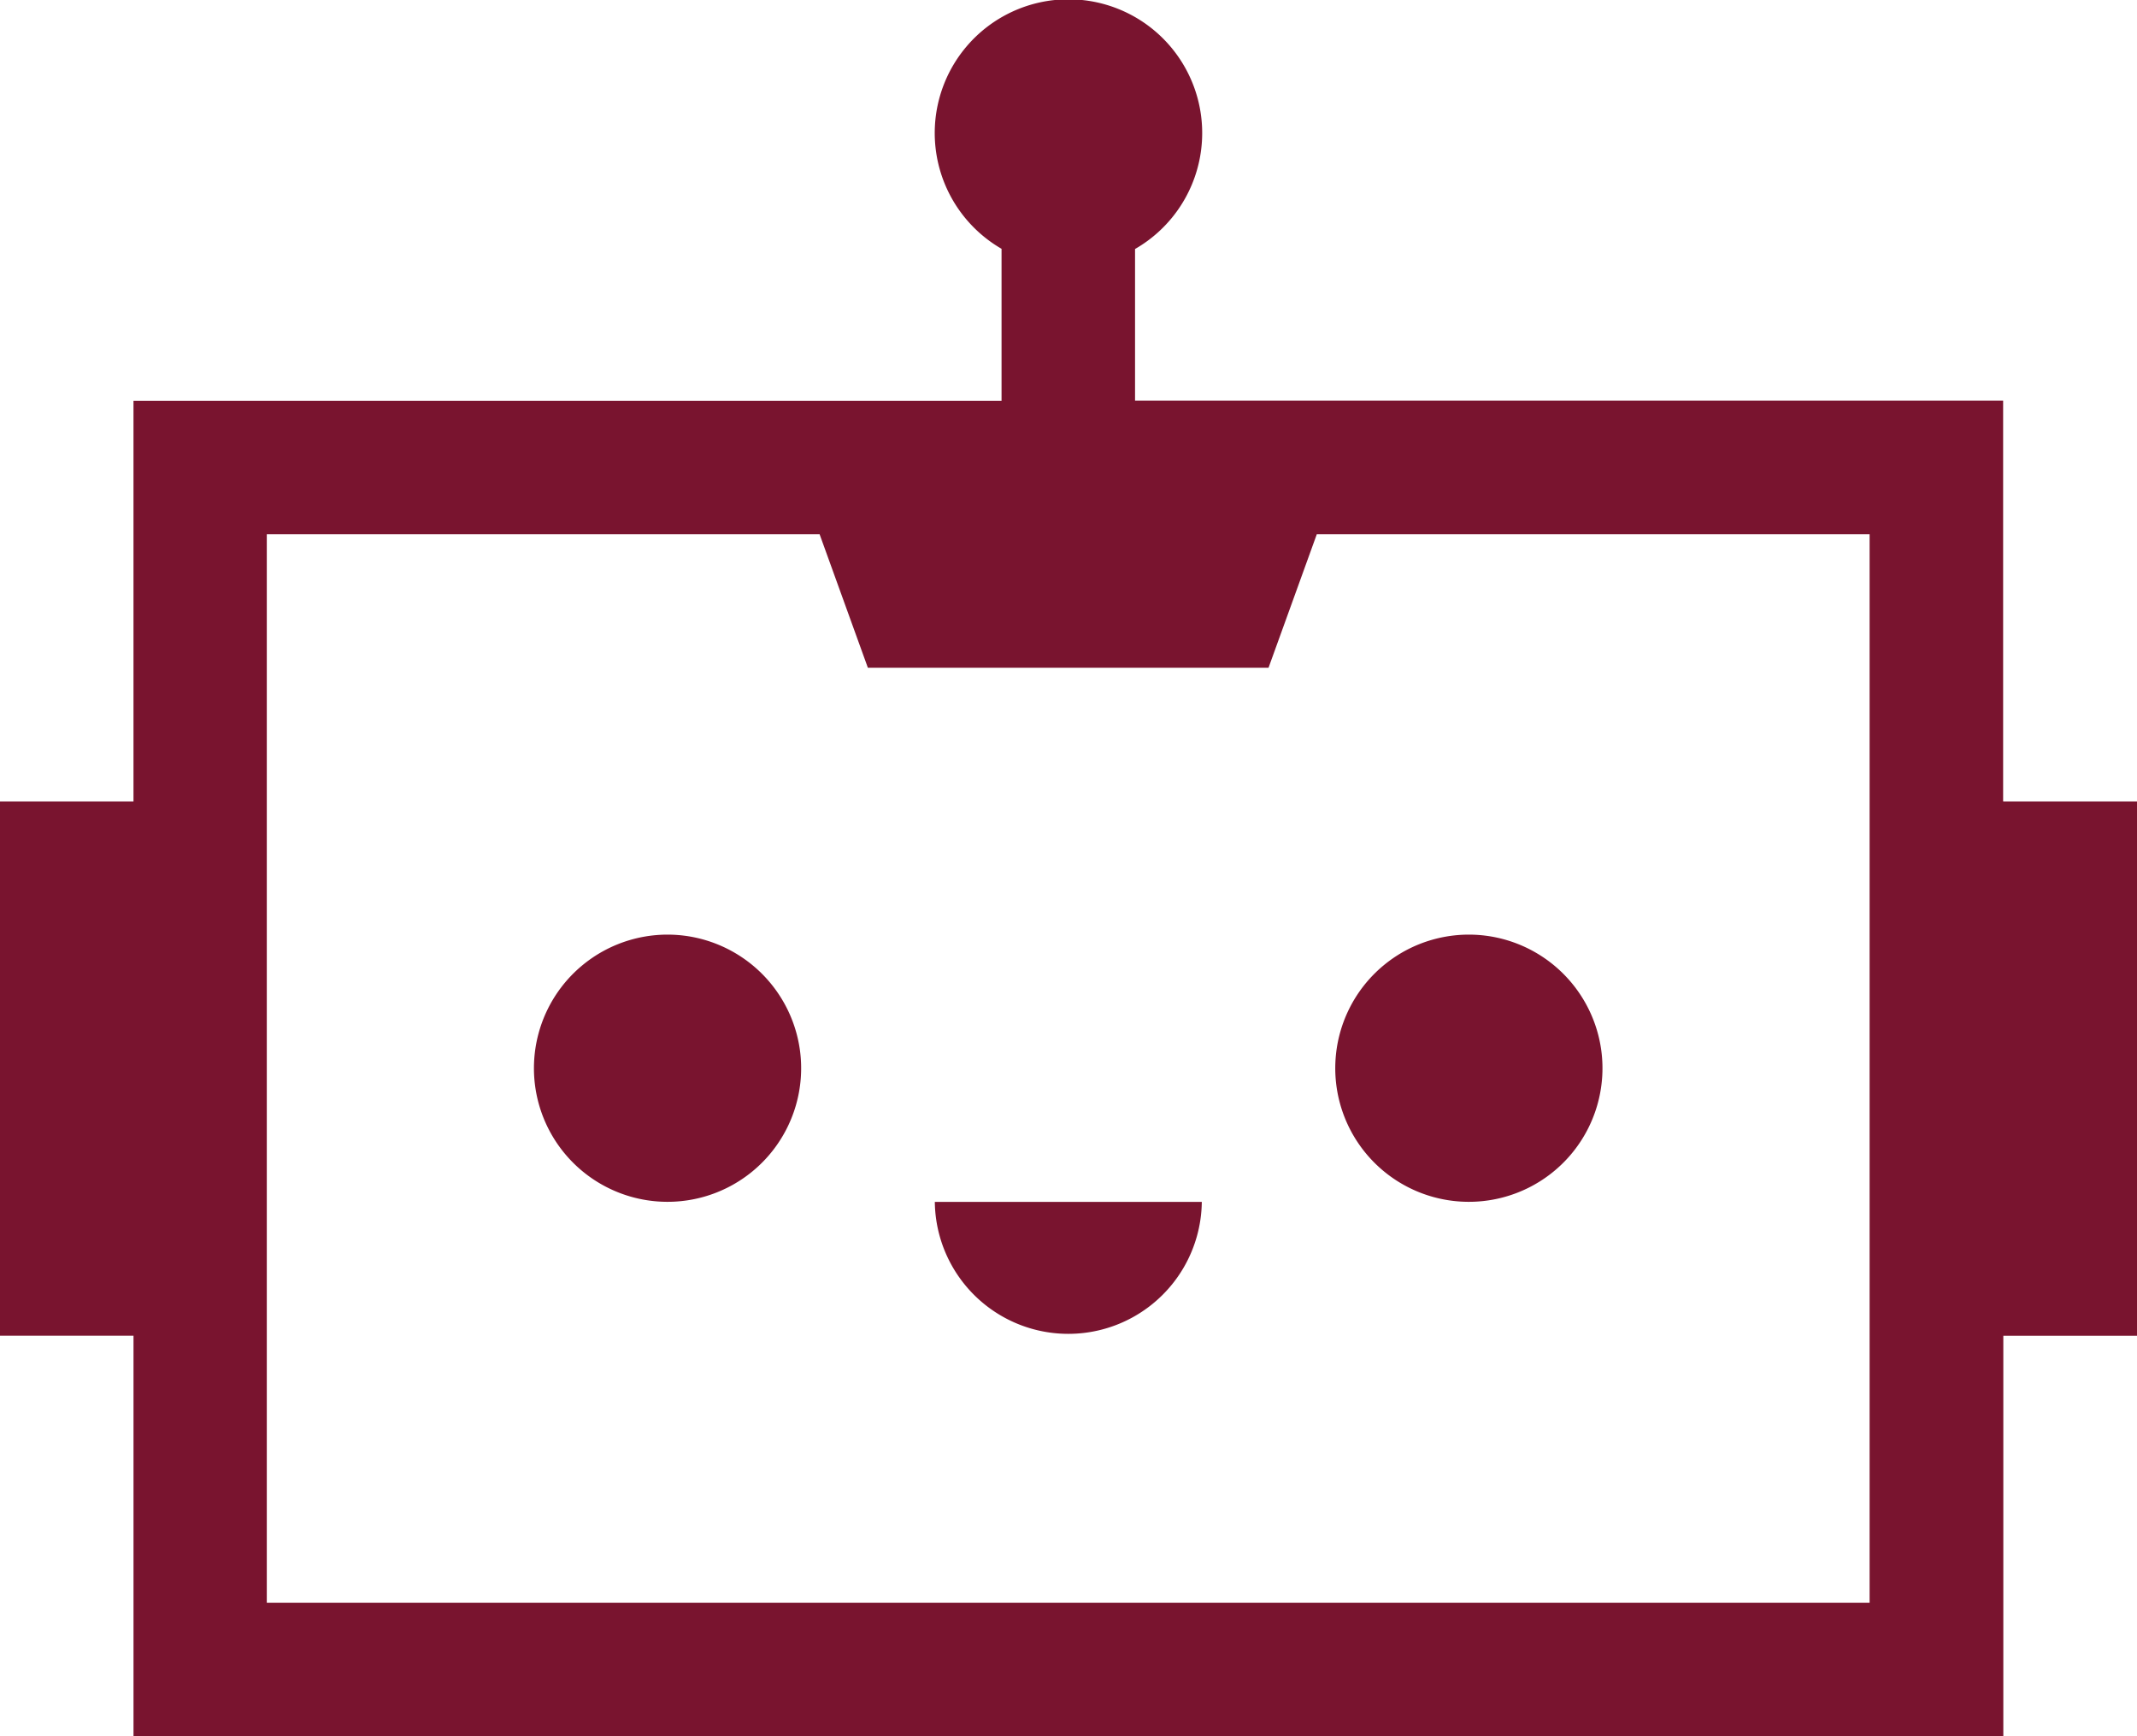
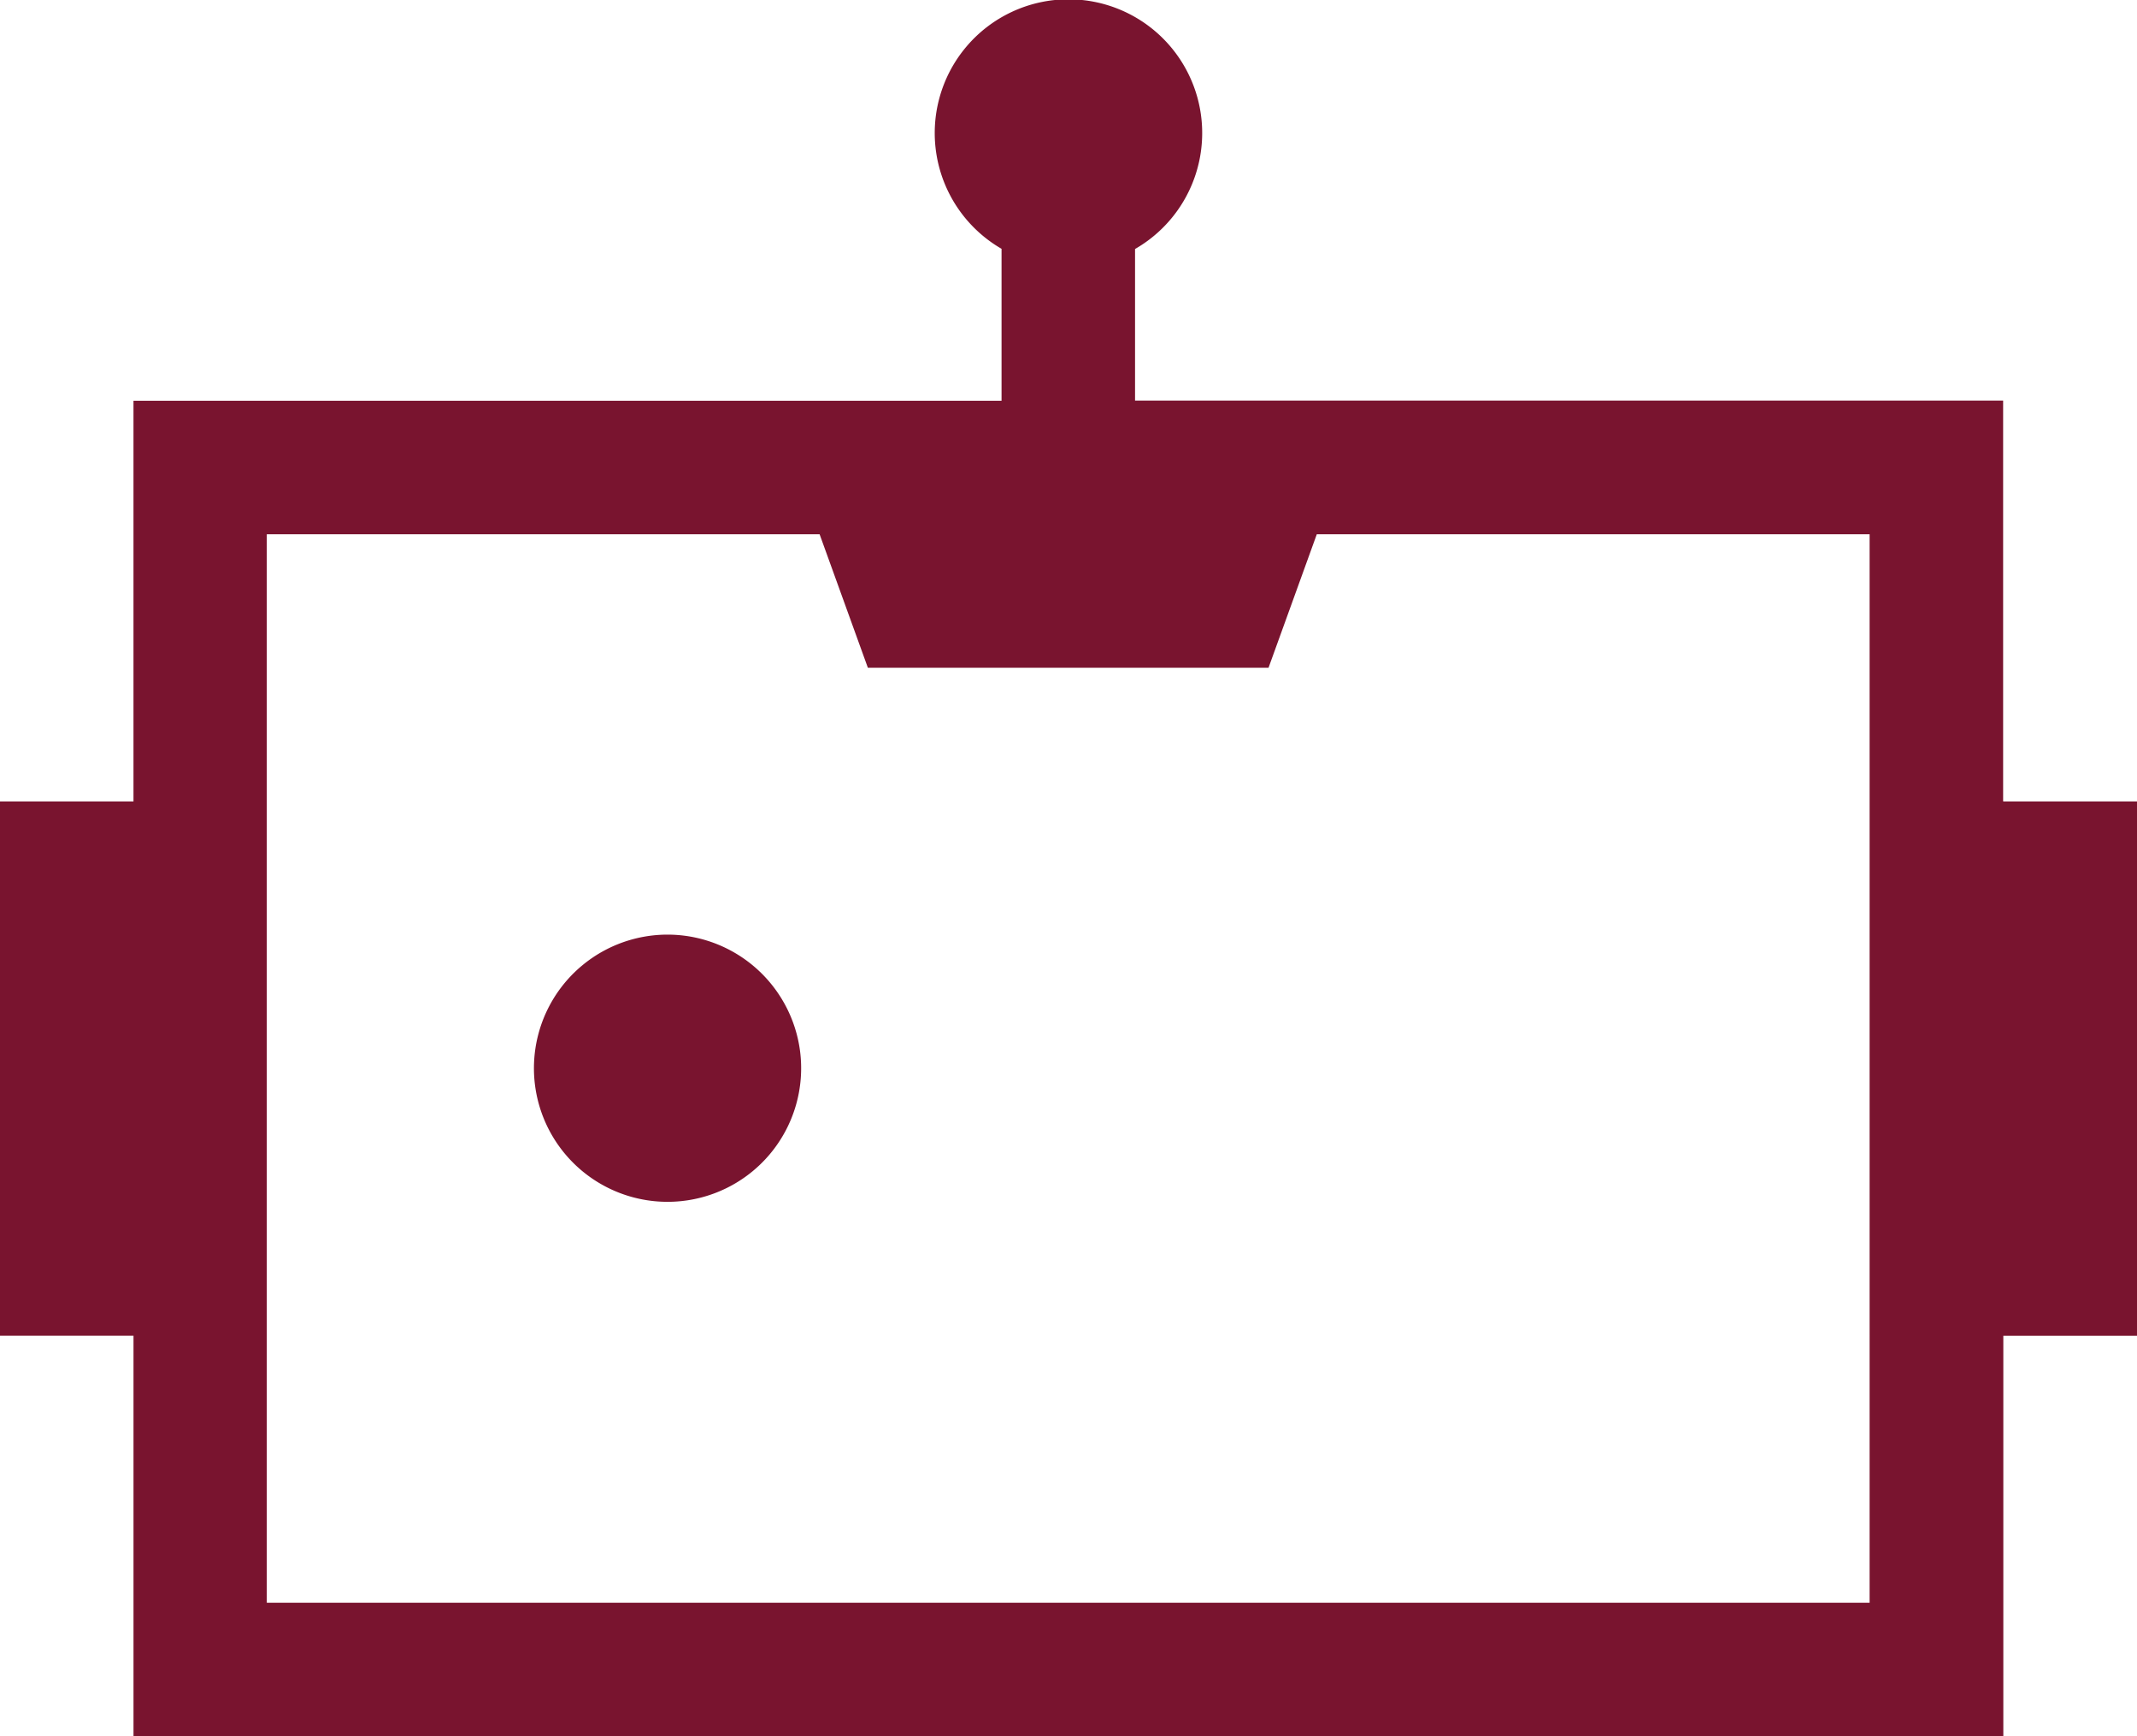
<svg xmlns="http://www.w3.org/2000/svg" width="121.896" height="99.05" viewBox="0 0 121.896 99.05">
  <g id="Logo-1" transform="translate(-688.2 -493.963)">
    <g id="Group_3" data-name="Group 3" transform="translate(688.2 493.963)">
      <g id="Group_2" data-name="Group 2">
        <path id="Path_12" data-name="Path 12" d="M725.135,543.6a7.621,7.621,0,1,0,6.56,6.56A7.632,7.632,0,0,0,725.135,543.6Z" transform="translate(-686.062 -490.22)" fill="#79142f" />
-         <path id="Path_13" data-name="Path 13" d="M737.781,557.71a7.615,7.615,0,0,0,15.229,0H737.77Z" transform="translate(-684.458 -489.15)" fill="#79142f" />
-         <path id="Path_14" data-name="Path 14" d="M767.635,543.6a7.621,7.621,0,1,0,6.56,6.56A7.632,7.632,0,0,0,767.635,543.6Z" transform="translate(-682.854 -490.22)" fill="#79142f" />
        <path id="Path_15" data-name="Path 15" d="M802.46,539.668V516.814H752.944v-8.647a7.628,7.628,0,1,0-7.615-.011v8.668H695.814v22.854H688.2v30.479h7.615v22.854H802.471V570.158H810.1V539.679h-7.625Zm-7.615,45.719H703.418V524.439h31.533l2.753,7.615h22.854l2.753-7.615h31.533V585.4Z" transform="translate(-688.2 -493.963)" fill="#79142f" />
      </g>
    </g>
  </g>
</svg>